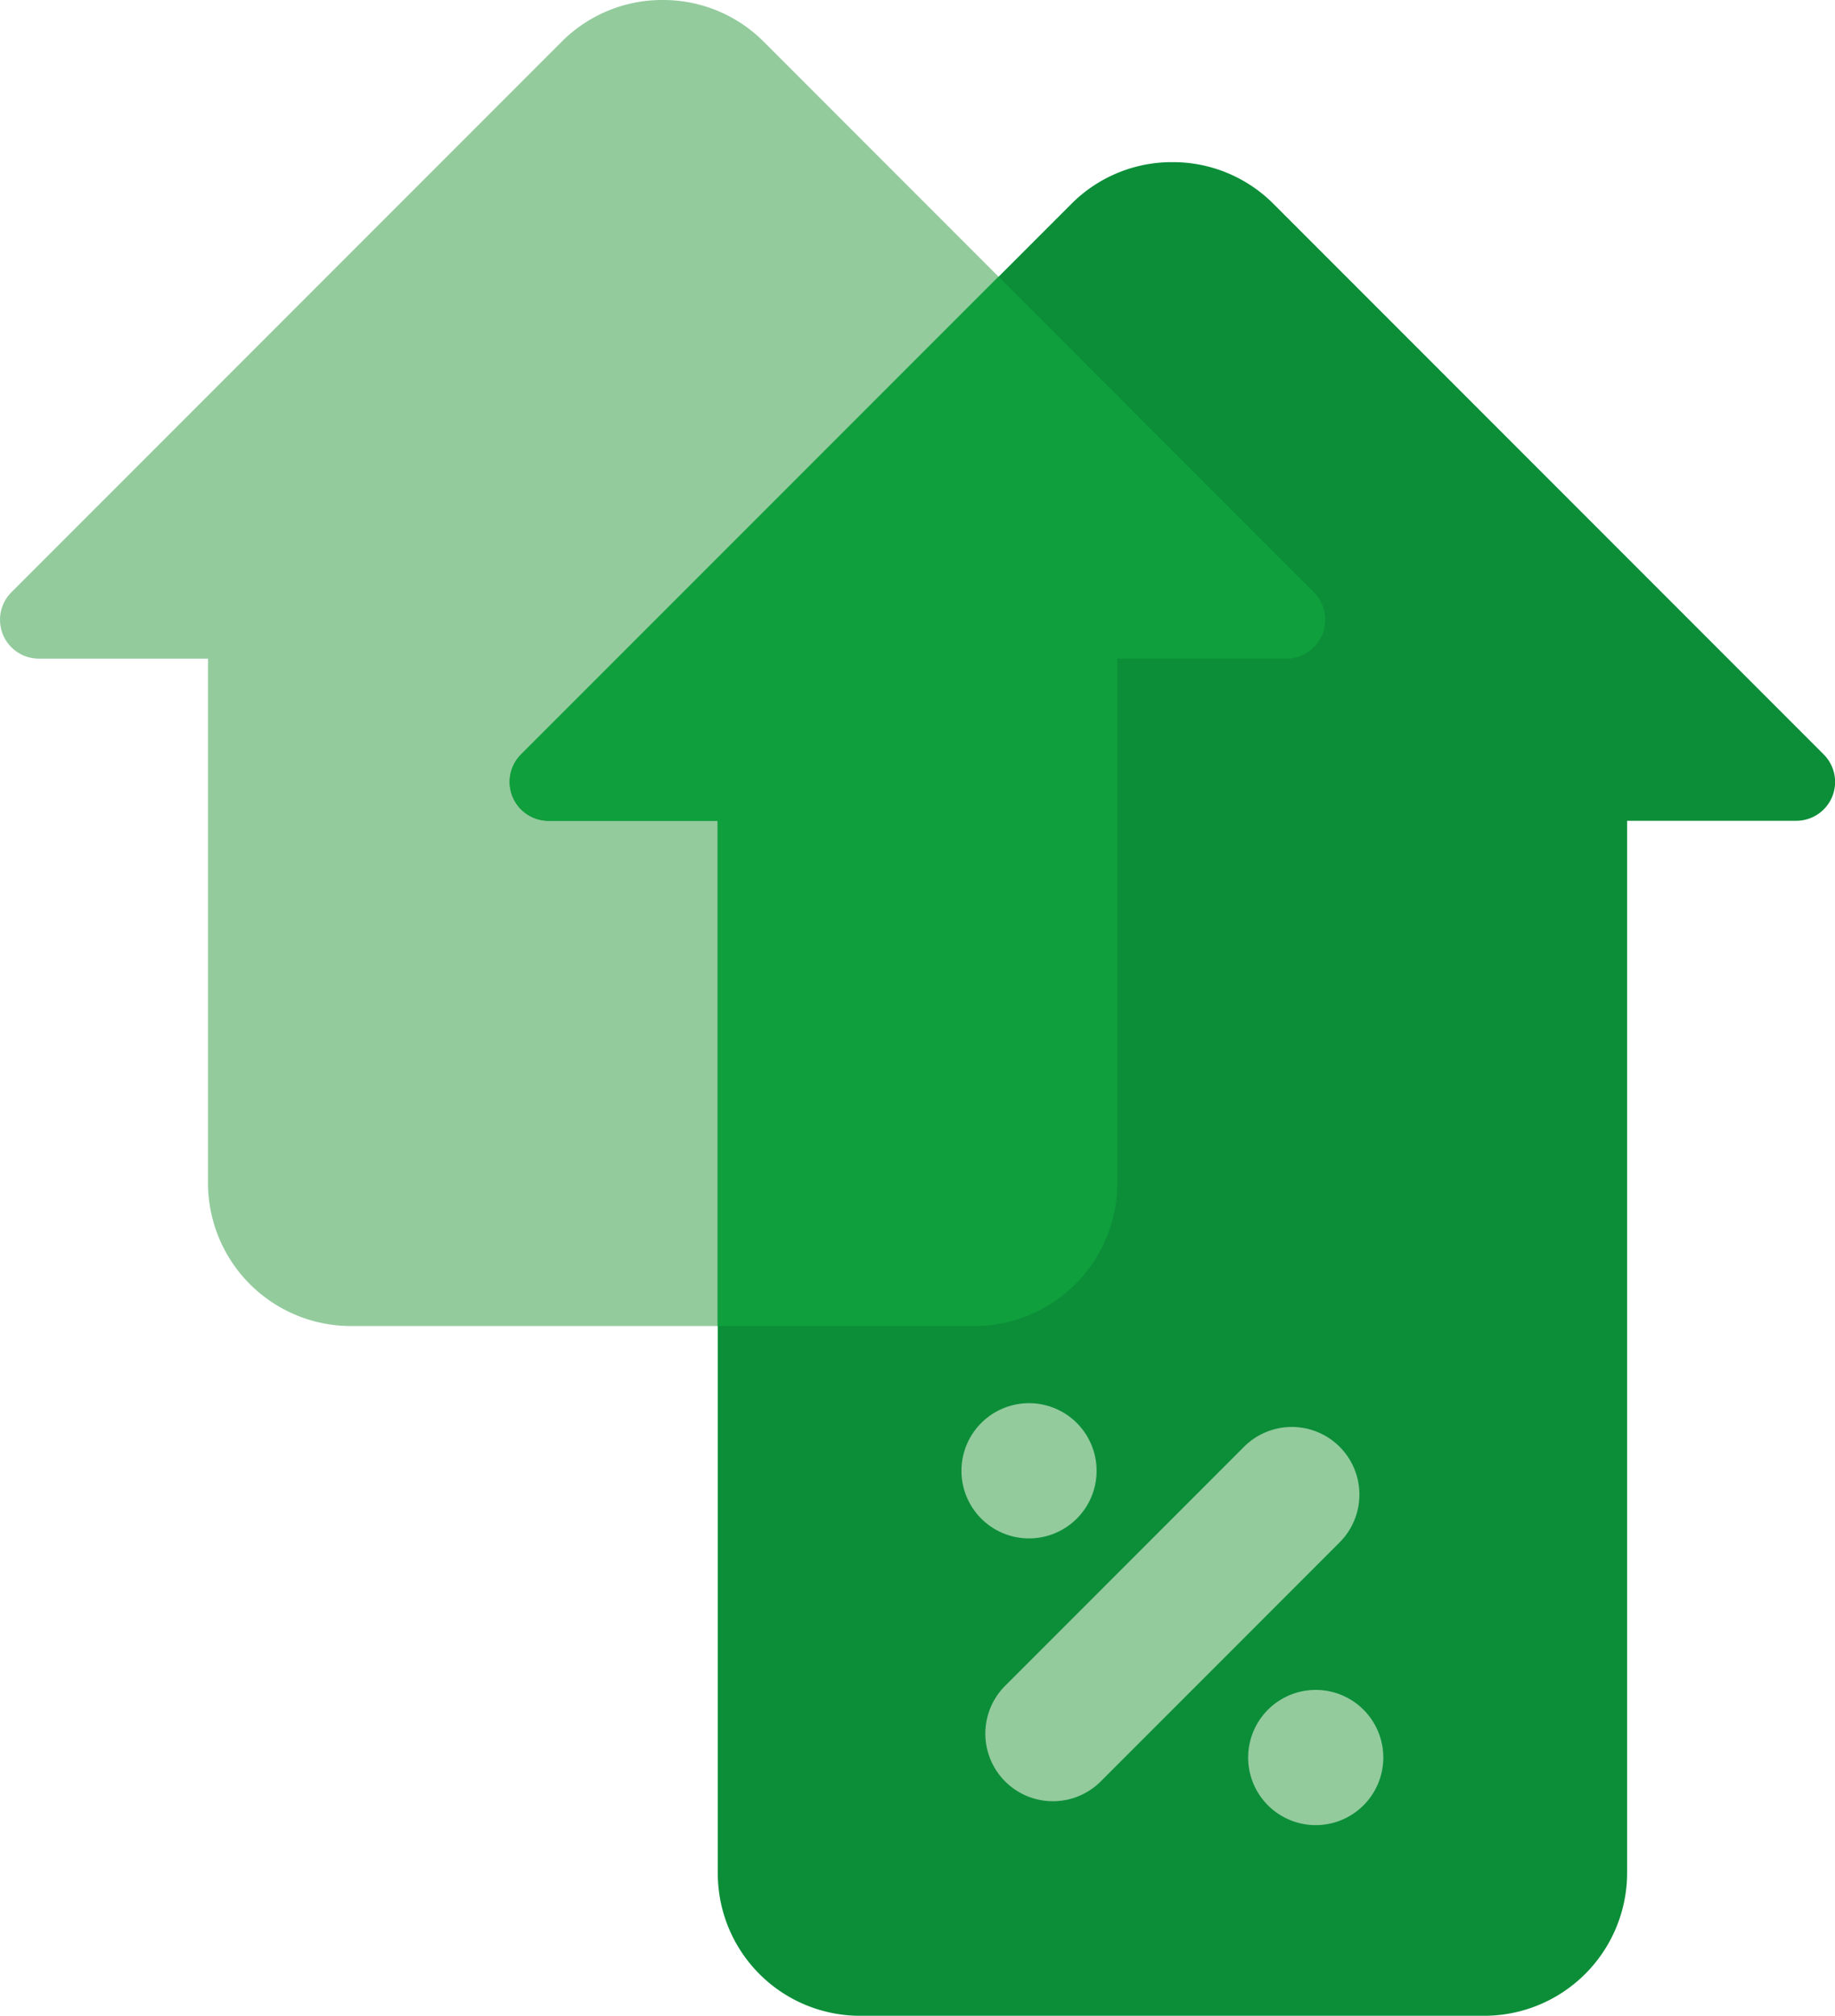
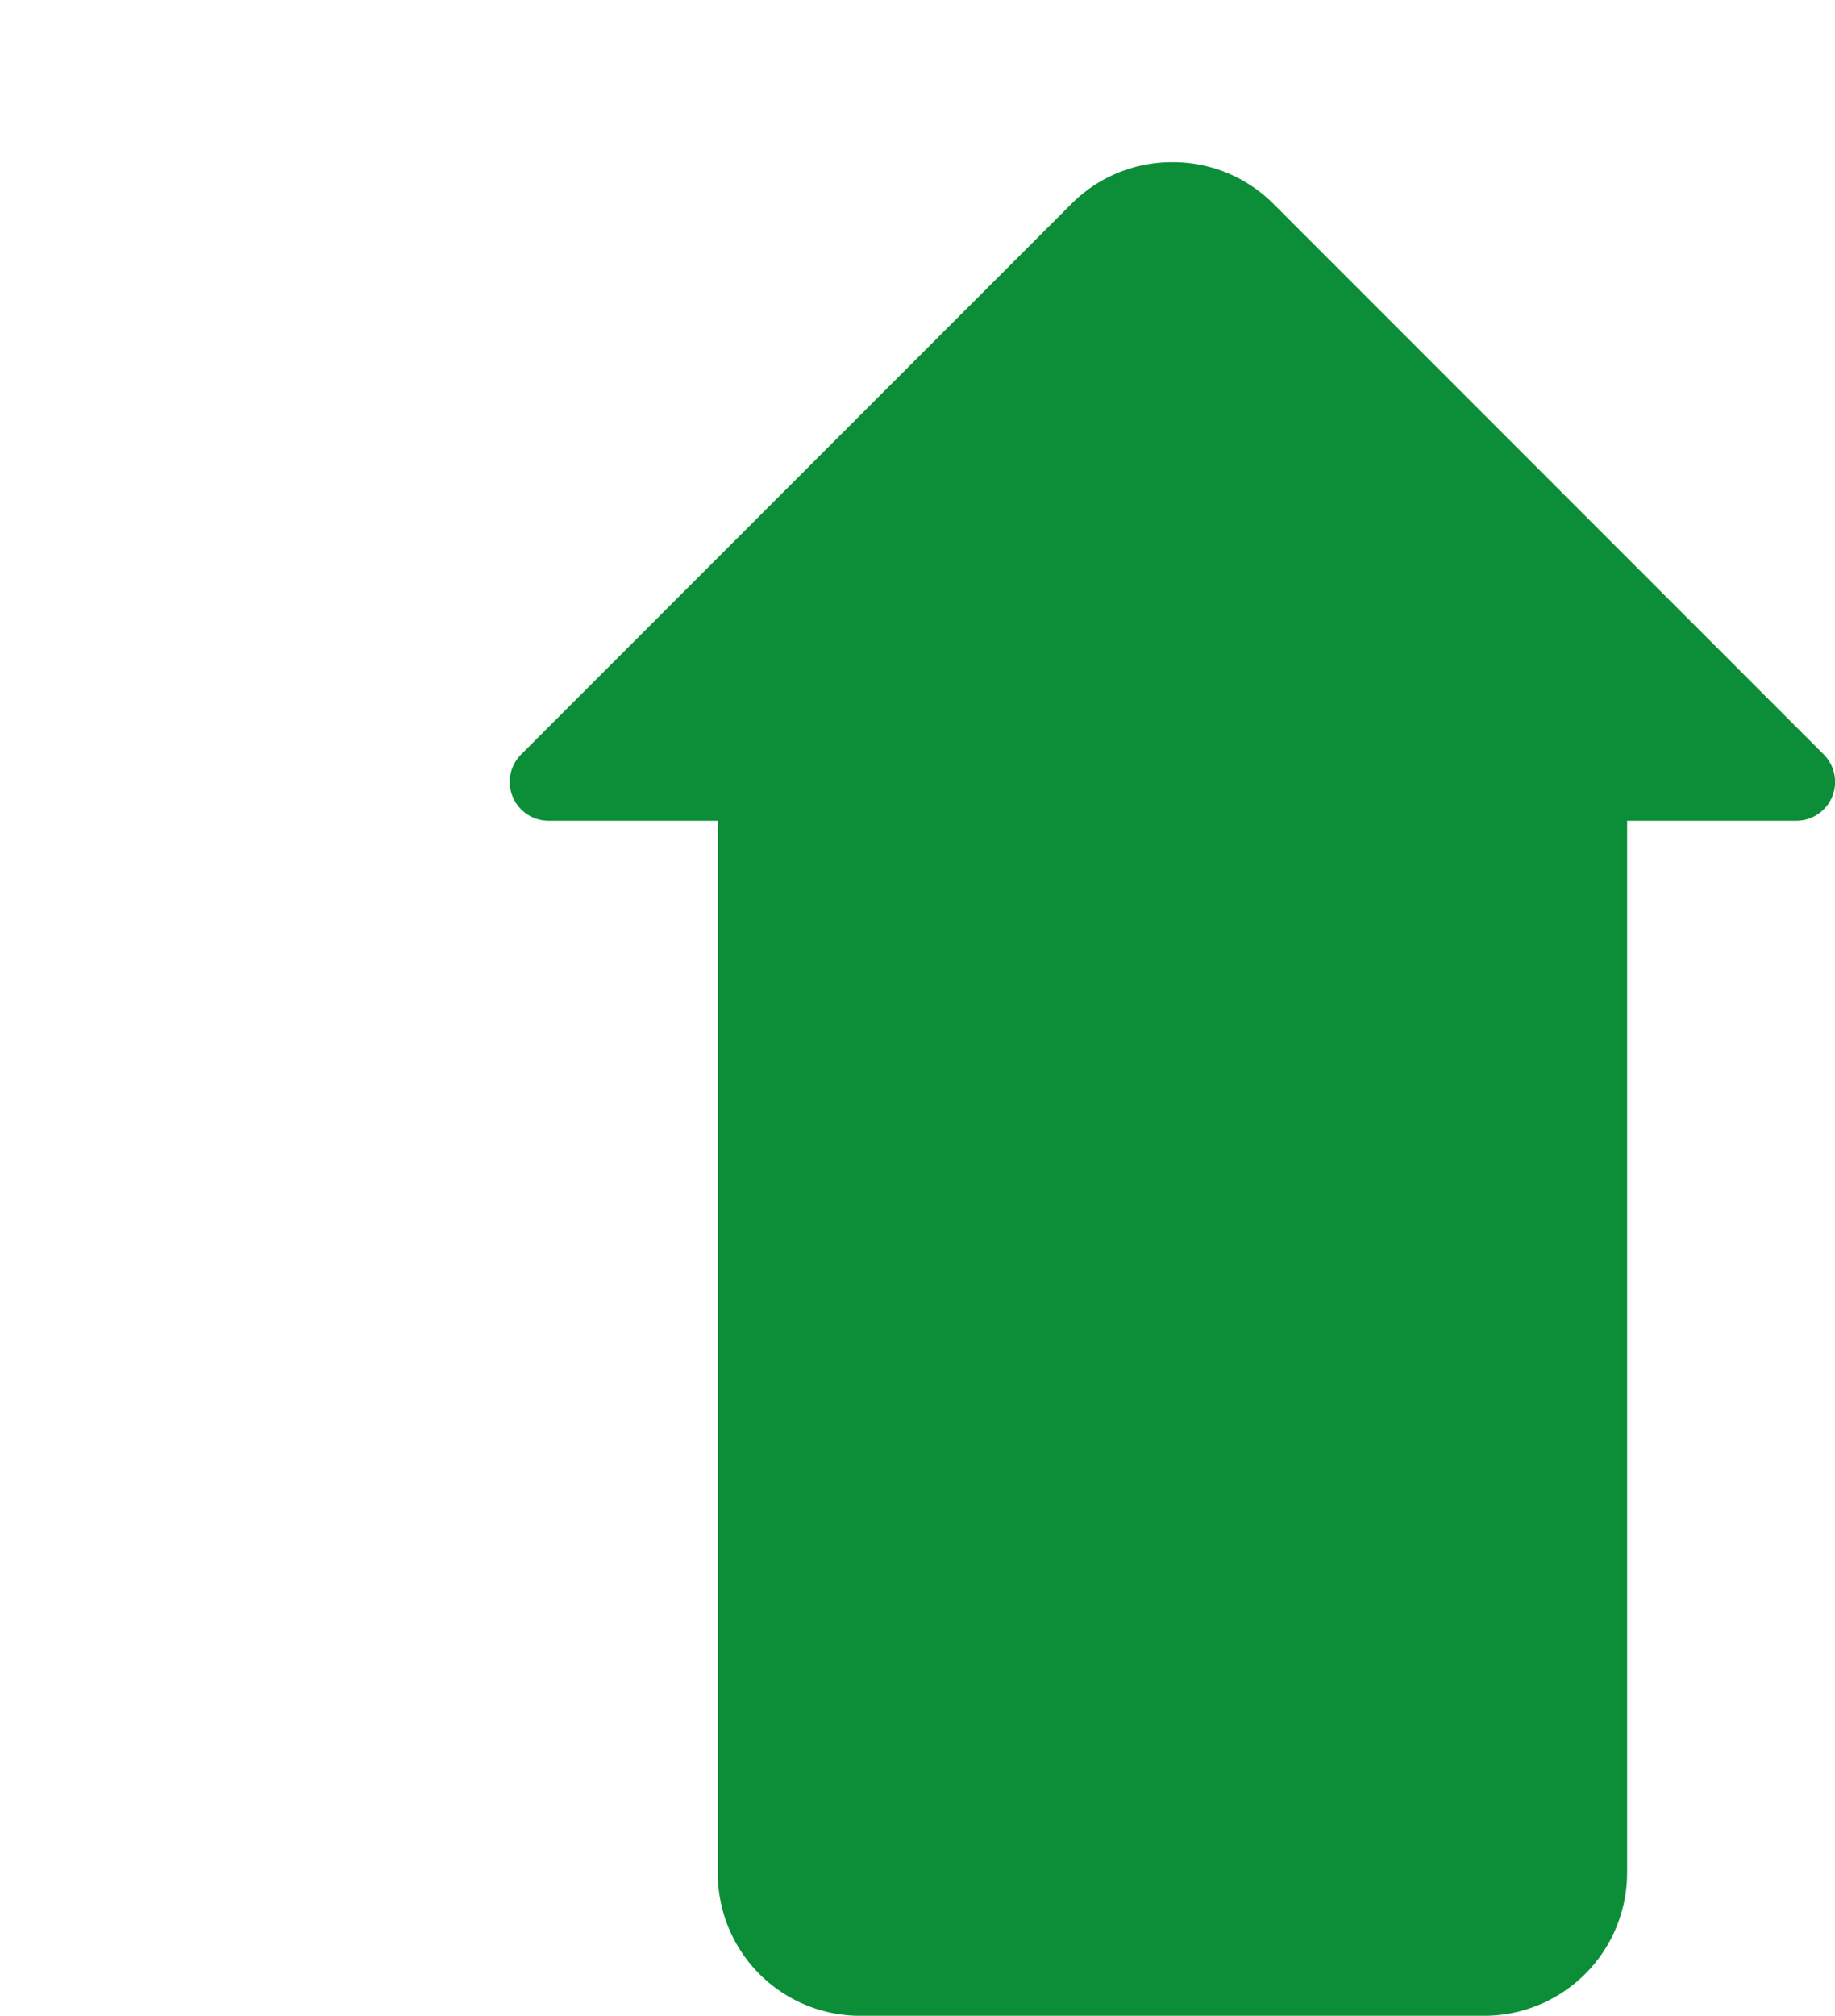
<svg xmlns="http://www.w3.org/2000/svg" width="71.509" height="78.508" viewBox="0 0 71.509 78.508">
  <g id="Group_41077" data-name="Group 41077" transform="translate(1749.795 9291.795)">
-     <path id="Path_58513" data-name="Path 58513" d="M385.115-124.282a1.513,1.513,0,0,0,1.4.934h6.59v20.428a5.571,5.571,0,0,0,5.564,5.565h24.31a5.571,5.571,0,0,0,5.564-5.565v-20.428h6.59a1.514,1.514,0,0,0,1.4-.934,1.514,1.514,0,0,0-.328-1.649l-21.444-21.444A5.526,5.526,0,0,0,410.822-149a5.525,5.525,0,0,0-3.935,1.625l-21.445,21.444A1.513,1.513,0,0,0,385.115-124.282Z" transform="translate(-2134.794 -9142.795)" fill="#93cb9d" />
    <path id="Path_58514" data-name="Path 58514" d="M385.115-124.282a1.513,1.513,0,0,0,1.4.934h6.59v40.977a5.883,5.883,0,0,0,.086.977,5.546,5.546,0,0,0,5.478,4.588h24.31a5.571,5.571,0,0,0,5.564-5.565v-40.977h6.59a1.514,1.514,0,0,0,1.4-.934,1.514,1.514,0,0,0-.328-1.649l-21.444-21.444A5.526,5.526,0,0,0,410.822-149a5.525,5.525,0,0,0-3.935,1.625l-21.445,21.444A1.513,1.513,0,0,0,385.115-124.282Z" transform="translate(-2114.93 -9136.48)" fill="#0c8e39" />
-     <path id="Intersection_4" data-name="Intersection 4" d="M8.1,40.865V21.187H1.513A1.513,1.513,0,0,1,.443,18.6L19.048,0,31.337,12.29a1.513,1.513,0,0,1-1.07,2.583h-6.59V35.3a5.571,5.571,0,0,1-5.565,5.565Z" transform="translate(-1729.931 -9281.016)" fill="#0f9f3c" stroke="rgba(0,0,0,0)" stroke-miterlimit="10" stroke-width="1" />
    <g id="Group_41076" data-name="Group 41076" transform="translate(-1712.328 -9237.15)">
-       <path id="Path_58507" data-name="Path 58507" d="M290.529,179.349a2.633,2.633,0,1,1,0-3.724A2.633,2.633,0,0,1,290.529,179.349Z" transform="translate(-274.861 -163.682)" fill="#93cb9d" />
-       <path id="Path_58508" data-name="Path 58508" d="M171.146,50.655a2.633,2.633,0,0,1,3.724,3.724l-9.31,9.31a2.633,2.633,0,0,1-3.724-3.724Z" transform="translate(-160.133 -48.953)" fill="#93cb9d" />
-       <path id="Path_58509" data-name="Path 58509" d="M150.472,39.3a2.633,2.633,0,1,1,0,3.724A2.633,2.633,0,0,1,150.472,39.3Z" transform="translate(-149.7 -38.524)" fill="#93cb9d" />
-     </g>
+       </g>
  </g>
</svg>